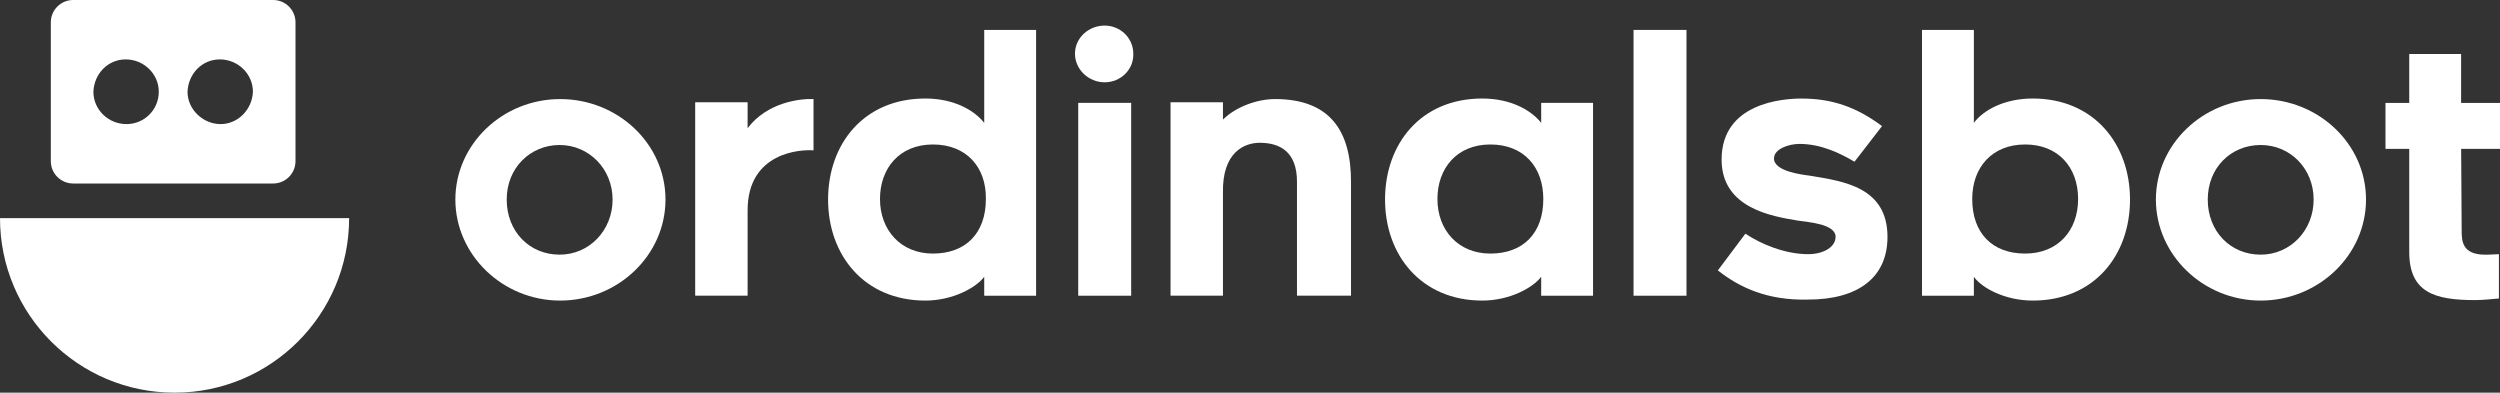
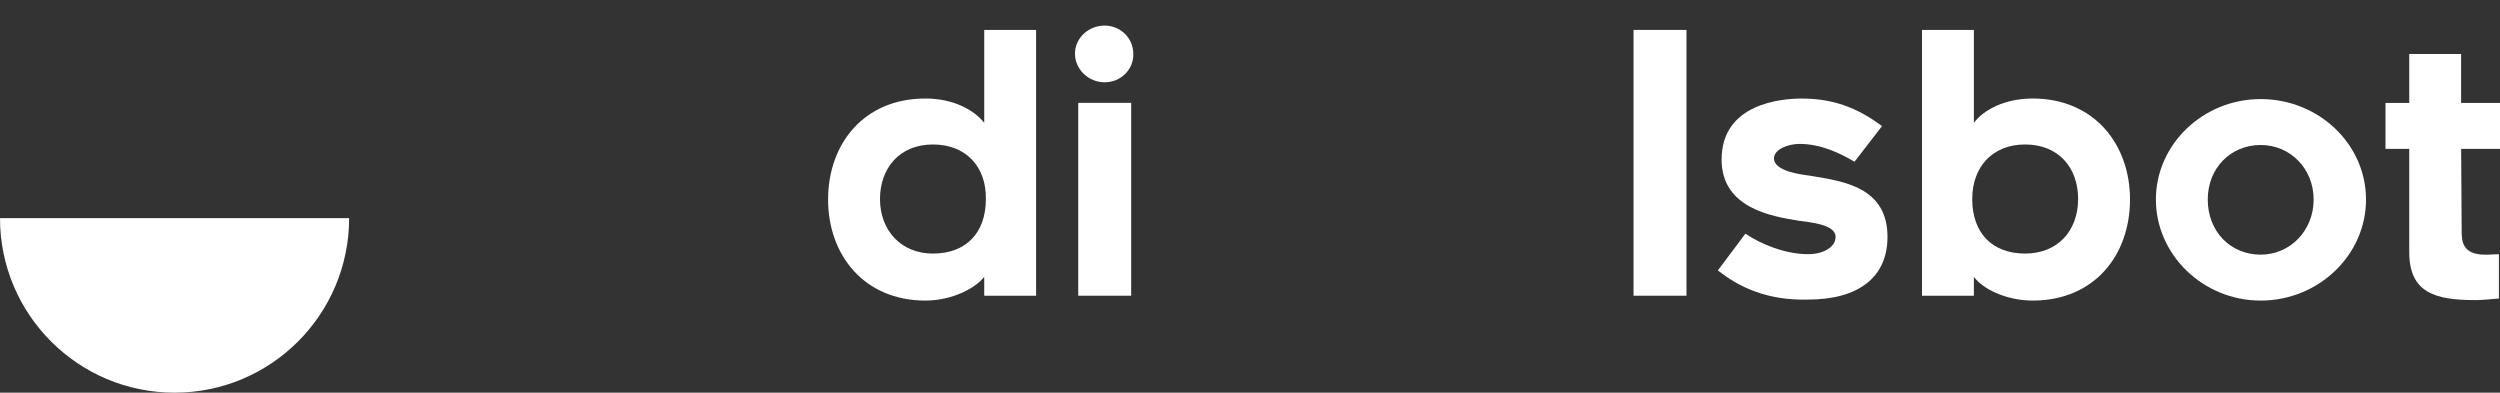
<svg xmlns="http://www.w3.org/2000/svg" id="Layer_1" data-name="Layer 1" width="576.57" height="90.56" viewBox="0 0 576.57 90.56">
  <rect x="0" y="0" width="576.57" height="90.56" fill="#333333" stroke="none" />
  <defs>
    <style>
      .cls-1 {
        fill: #fff;
        stroke-width: 0px;
      }
    </style>
  </defs>
-   <path class="cls-1" d="M129.19,22.85c-13.33,0-24.17,10.47-24.17,23.17s10.84,23.3,24.17,23.3,24.29-10.47,24.29-23.3-10.96-23.17-24.29-23.17ZM129.07,58.73c-6.98,0-12.21-5.36-12.21-12.71s5.48-12.58,12.21-12.58,12.21,5.48,12.21,12.58-5.36,12.71-12.21,12.71Z" />
-   <path class="cls-1" d="M172.42,29.57v-5.98h-12.09v44.6h12.09v-19.68c0-13.46,12.33-14.08,15.2-13.83v-11.84c-3.11-.12-10.71.75-15.2,6.73Z" />
  <path class="cls-1" d="M226.99,6.9v21.43c-2.37-2.99-7.1-5.61-13.58-5.61-14.2,0-22.43,10.47-22.43,23.3s8.35,23.3,22.43,23.3c6.35,0,11.71-2.99,13.58-5.48v4.36h11.96V6.9h-11.96ZM215.16,58.48c-7.48,0-12.21-5.48-12.21-12.58s4.49-12.58,12.21-12.58,12.33,5.23,12.21,12.58c0,7.85-4.61,12.58-12.21,12.58Z" />
  <rect class="cls-1" x="248.67" y="23.72" width="12.21" height="44.48" />
  <path class="cls-1" d="M254.77,5.9c-3.74,0-6.85,2.87-6.85,6.48s3.11,6.6,6.85,6.6,6.73-2.99,6.6-6.6c0-3.61-2.99-6.48-6.6-6.48Z" />
-   <path class="cls-1" d="M294.01,22.85c-3.99,0-8.97,1.74-11.96,4.73v-3.99h-12.09v44.6h12.09v-23.55c-.25-9.72,5.11-11.71,8.47-11.71,4.73,0,8.6,2.12,8.6,8.97v26.29h12.46v-26.29c0-11.59-4.73-19.06-17.57-19.06Z" />
-   <path class="cls-1" d="M355.44,28.33c-2.37-2.99-7.1-5.61-13.58-5.61-14.2,0-22.43,10.47-22.43,23.3s8.35,23.3,22.43,23.3c6.35,0,11.71-2.99,13.58-5.48v4.36h11.96V23.72h-11.96v4.61ZM343.72,58.48c-7.48,0-12.21-5.48-12.21-12.58s4.49-12.58,12.21-12.58,12.21,5.23,12.21,12.58c0,7.85-4.61,12.58-12.21,12.58Z" />
  <rect class="cls-1" x="376.74" y="6.9" width="12.21" height="61.3" />
  <path class="cls-1" d="M417.6,40.54c-1.99-.25-8.47-1-8.47-3.99,0-2.24,3.49-3.36,5.86-3.36,4.98,0,9.34,2.12,12.71,4.11l6.35-8.22c-5.86-4.36-11.46-6.35-18.56-6.35-4.36,0-18.44,1-18.44,14.08,0,11.21,11.59,13.08,17.69,14.08,2.37.37,8.6.75,8.6,3.74,0,2.24-2.62,3.99-6.35,3.99-5.36,0-10.96-2.37-14.45-4.73l-6.35,8.47c4.86,3.86,11.34,6.98,20.81,6.73,11.71,0,18.31-5.23,18.31-14.45,0-11.46-10.09-12.83-17.69-14.08Z" />
  <path class="cls-1" d="M468.81,22.72c-6.48,0-11.34,2.62-13.58,5.61V6.9h-11.96v61.3h11.96v-4.36c1.87,2.62,7.23,5.48,13.58,5.48,14.2,0,22.43-10.47,22.43-23.3s-8.35-23.3-22.43-23.3ZM467.06,58.48c-7.6,0-12.21-4.73-12.21-12.58,0-7.35,4.61-12.58,12.21-12.58s12.21,5.23,12.21,12.58-4.73,12.58-12.21,12.58Z" />
  <path class="cls-1" d="M521.38,22.85c-13.33,0-24.17,10.47-24.17,23.17s10.84,23.3,24.17,23.3,24.29-10.47,24.29-23.3-10.96-23.17-24.29-23.17ZM521.38,58.73c-6.98,0-12.21-5.36-12.21-12.71s5.36-12.58,12.21-12.58,12.21,5.48,12.21,12.58-5.36,12.71-12.21,12.71Z" />
  <path class="cls-1" d="M40.26,90.56c22.24,0,40.26-18.03,40.26-40.26H0c0,22.24,18.03,40.26,40.26,40.26Z" />
-   <path class="cls-1" d="M16.87,42.32h46.13c2.84,0,5.15-2.31,5.15-5.15V5.15c0-2.84-2.31-5.15-5.15-5.15H16.87c-2.84,0-5.15,2.31-5.15,5.15v32.02c0,2.84,2.31,5.15,5.15,5.15ZM50.71,13.7c4.14,0,7.62,3.32,7.62,7.46-.17,4.14-3.48,7.46-7.46,7.46s-7.62-3.31-7.62-7.46c.17-4.14,3.32-7.46,7.46-7.46ZM29,13.7c4.14,0,7.62,3.32,7.62,7.46s-3.31,7.46-7.46,7.46-7.62-3.31-7.62-7.46c.17-4.14,3.31-7.46,7.46-7.46Z" />
  <path class="cls-1" d="M576.57,23.74h-8.97v-11.29h-11.96v11.29h-5.48v10.59h5.48v23.79c0,9.34,5.86,11.09,15.2,11.09,1.74,0,3.99-.25,5.48-.37v-10.22c-.75,0-1.74.12-3.11.12-5.36,0-5.48-3.11-5.48-5.6l-.12-18.81h8.97v-10.59Z" />
</svg>